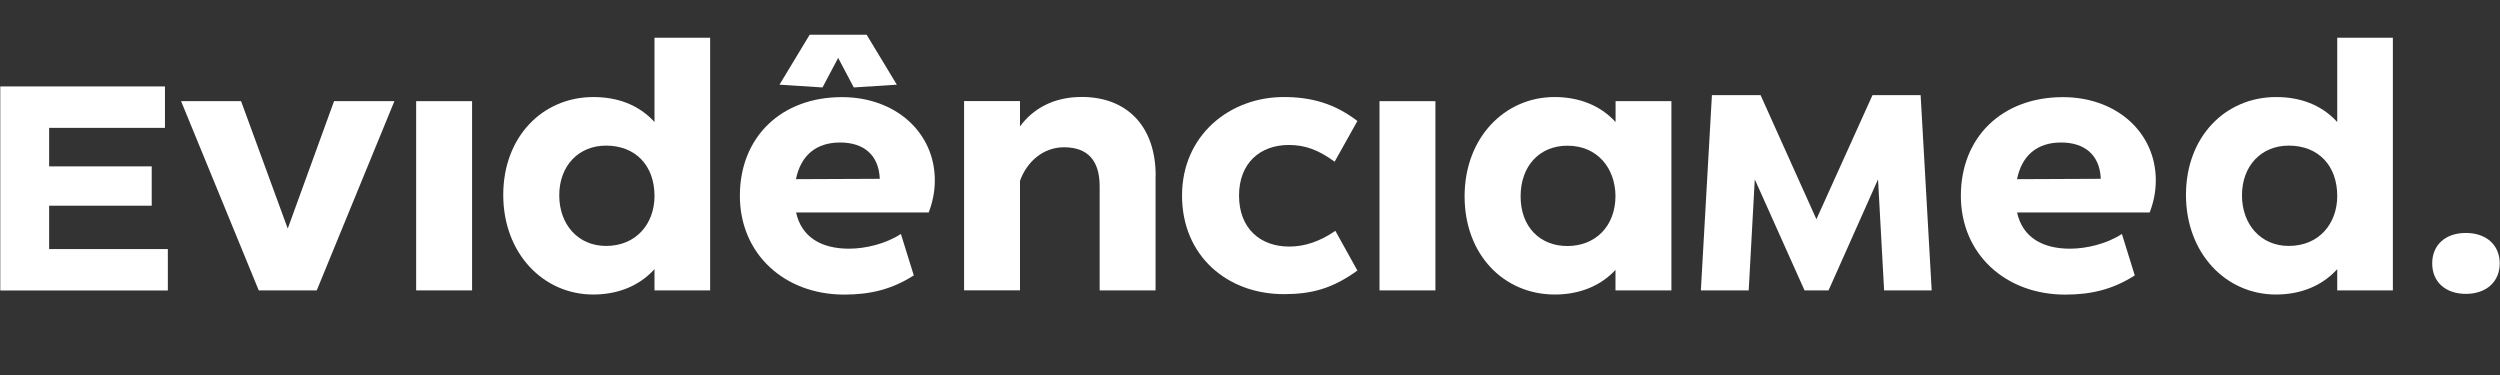
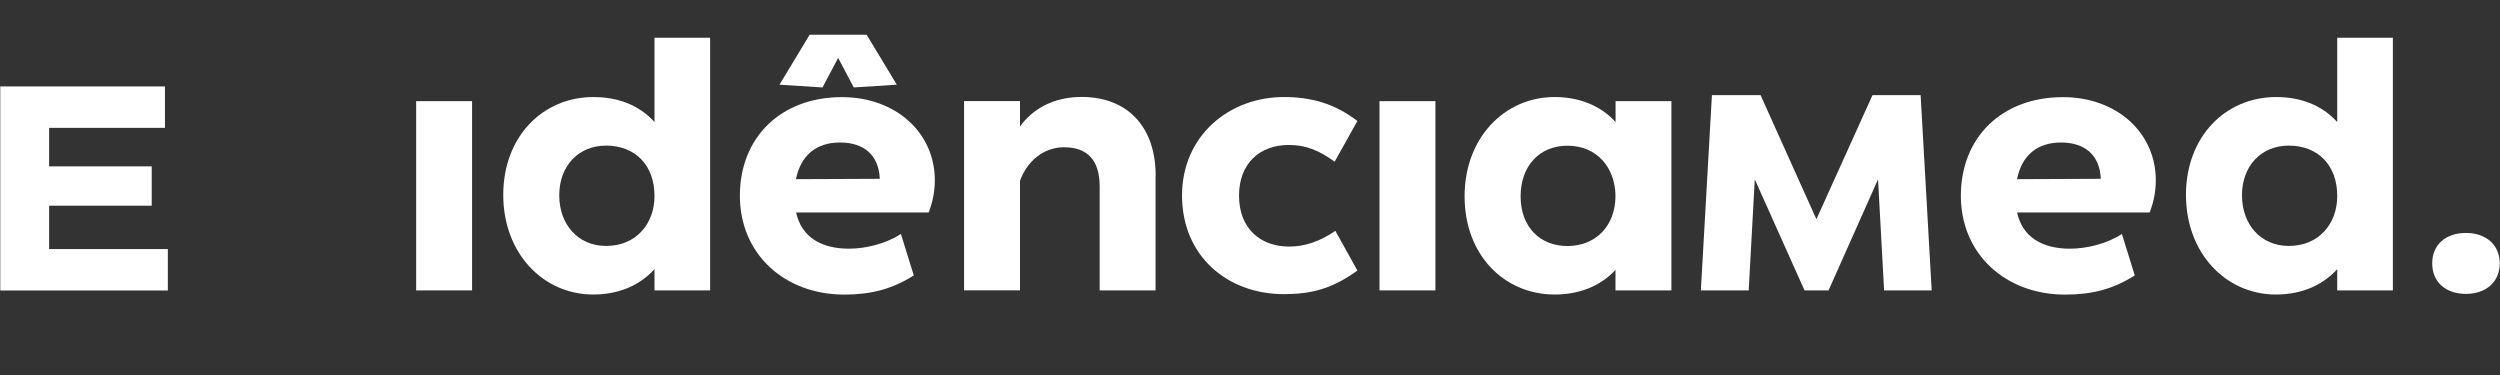
<svg xmlns="http://www.w3.org/2000/svg" width="160" height="24" viewBox="0 0 160 24" fill="none">
  <rect x="0" y="0" width="160" height="24" fill="#333333" stroke="none" />
  <path d="M3.144 15.94H10.742V18.591H0.018V5.532H10.557V8.183H3.144V10.648H9.71V13.165H3.144V15.945V15.94Z" fill="white" />
-   <path d="M16.56 18.585L11.589 6.474H15.429L18.404 14.599H18.427L21.379 6.474H25.242L20.272 18.585H16.56Z" fill="white" />
  <path d="M26.634 18.585V6.474H30.213V18.585H26.634Z" fill="white" />
  <path d="M32.208 12.474C32.208 8.751 34.725 6.211 37.979 6.211C39.499 6.211 40.867 6.691 41.888 7.809V2.417H45.449V18.585H41.888V17.227C40.867 18.345 39.481 18.849 37.962 18.849C34.772 18.849 32.208 16.22 32.208 12.474ZM41.888 12.539C41.888 10.589 40.67 9.319 38.785 9.319C37.028 9.319 35.792 10.613 35.792 12.498C35.792 14.382 37.01 15.74 38.785 15.74C40.74 15.74 41.888 14.294 41.888 12.544V12.539Z" fill="white" />
-   <path d="M50.948 13.592C51.296 15.19 52.578 15.916 54.335 15.916C55.379 15.916 56.678 15.611 57.658 14.973L58.482 17.625C57.113 18.503 55.727 18.854 54.033 18.854C50.217 18.854 47.352 16.267 47.352 12.527C47.352 8.786 49.979 6.216 53.883 6.216C57.334 6.216 59.828 8.493 59.828 11.537C59.828 12.304 59.677 12.96 59.439 13.598H50.954L50.948 13.592ZM53.639 3.711L52.641 5.596L49.886 5.42L51.818 2.224H55.466L57.397 5.42L54.642 5.596L53.645 3.711H53.639ZM50.948 11.467L56.307 11.444C56.243 9.887 55.246 9.12 53.767 9.12C52.201 9.12 51.249 9.974 50.942 11.461L50.948 11.467Z" fill="white" />
+   <path d="M50.948 13.592C51.296 15.19 52.578 15.916 54.335 15.916C55.379 15.916 56.678 15.611 57.658 14.973L58.482 17.625C57.113 18.503 55.727 18.854 54.033 18.854C50.217 18.854 47.352 16.267 47.352 12.527C47.352 8.786 49.979 6.216 53.883 6.216C57.334 6.216 59.828 8.493 59.828 11.537C59.828 12.304 59.677 12.96 59.439 13.598H50.954L50.948 13.592ZM53.639 3.711L52.641 5.596L49.886 5.42L51.818 2.224H55.466L57.397 5.42L54.642 5.596L53.645 3.711H53.639ZM50.948 11.467L56.307 11.444C56.243 9.887 55.246 9.12 53.767 9.12C52.201 9.12 51.249 9.974 50.942 11.461L50.948 11.467" fill="white" />
  <path d="M73.956 11.251V18.586H70.378V11.924C70.378 10.279 69.618 9.425 68.098 9.425C66.776 9.425 65.732 10.326 65.279 11.573V18.58H61.701V6.468H65.279V8.09C66.103 6.972 67.408 6.205 69.229 6.205C72.118 6.205 73.962 8.067 73.962 11.245L73.956 11.251Z" fill="white" />
  <path d="M75.65 12.521C75.65 8.663 78.689 6.21 82.163 6.21C83.921 6.21 85.417 6.626 86.873 7.744L85.417 10.349C84.396 9.606 83.55 9.278 82.488 9.278C80.644 9.278 79.298 10.437 79.298 12.521C79.298 14.605 80.644 15.781 82.511 15.781C83.532 15.781 84.507 15.43 85.464 14.774L86.873 17.315C85.266 18.474 83.944 18.825 82.163 18.825C78.538 18.825 75.65 16.372 75.65 12.515V12.521Z" fill="white" />
  <path d="M88.288 18.585V6.474H91.867V18.585H88.288Z" fill="white" />
  <path d="M103.391 6.474H106.97V18.585H103.391V17.274C102.394 18.345 101.025 18.849 99.505 18.849C96.252 18.849 93.734 16.308 93.734 12.562C93.734 8.815 96.298 6.21 99.488 6.21C101.008 6.21 102.394 6.714 103.397 7.809V6.474H103.391ZM103.391 12.521C103.368 10.788 102.26 9.325 100.312 9.325C98.531 9.325 97.319 10.618 97.319 12.568C97.319 14.517 98.554 15.746 100.312 15.746C102.069 15.746 103.391 14.517 103.391 12.527V12.521Z" fill="white" />
  <path d="M122.92 6.088L123.628 18.585H120.583L120.194 11.479L117.027 18.585H115.49L112.306 11.479L111.917 18.585H108.855L109.563 6.088H112.677L116.25 14.031L119.84 6.088H122.92Z" fill="white" />
  <path d="M129.091 13.592C129.439 15.191 130.721 15.916 132.478 15.916C133.522 15.916 134.822 15.612 135.802 14.974L136.625 17.626C135.257 18.504 133.87 18.855 132.177 18.855C128.355 18.855 125.495 16.267 125.495 12.527C125.495 8.787 128.123 6.217 132.026 6.217C135.477 6.217 137.971 8.494 137.971 11.538C137.971 12.305 137.82 12.96 137.582 13.598H129.097L129.091 13.592ZM129.091 11.467L134.45 11.444C134.387 9.887 133.389 9.12 131.91 9.12C130.35 9.12 129.393 9.975 129.091 11.462V11.467Z" fill="white" />
  <path d="M139.902 12.474C139.902 8.751 142.42 6.211 145.673 6.211C147.193 6.211 148.562 6.691 149.583 7.809V2.417H153.144V18.585H149.583V17.227C148.562 18.345 147.176 18.849 145.656 18.849C142.466 18.849 139.902 16.22 139.902 12.474ZM149.583 12.539C149.583 10.589 148.365 9.319 146.48 9.319C144.722 9.319 143.487 10.613 143.487 12.498C143.487 14.382 144.705 15.74 146.48 15.74C148.434 15.74 149.583 14.294 149.583 12.544V12.539Z" fill="white" />
  <path d="M155.661 16.858C155.661 15.676 156.508 14.909 157.813 14.909C159.118 14.909 159.982 15.676 159.982 16.858C159.982 18.041 159.112 18.808 157.813 18.808C156.514 18.808 155.661 18.041 155.661 16.858Z" fill="white" />
</svg>